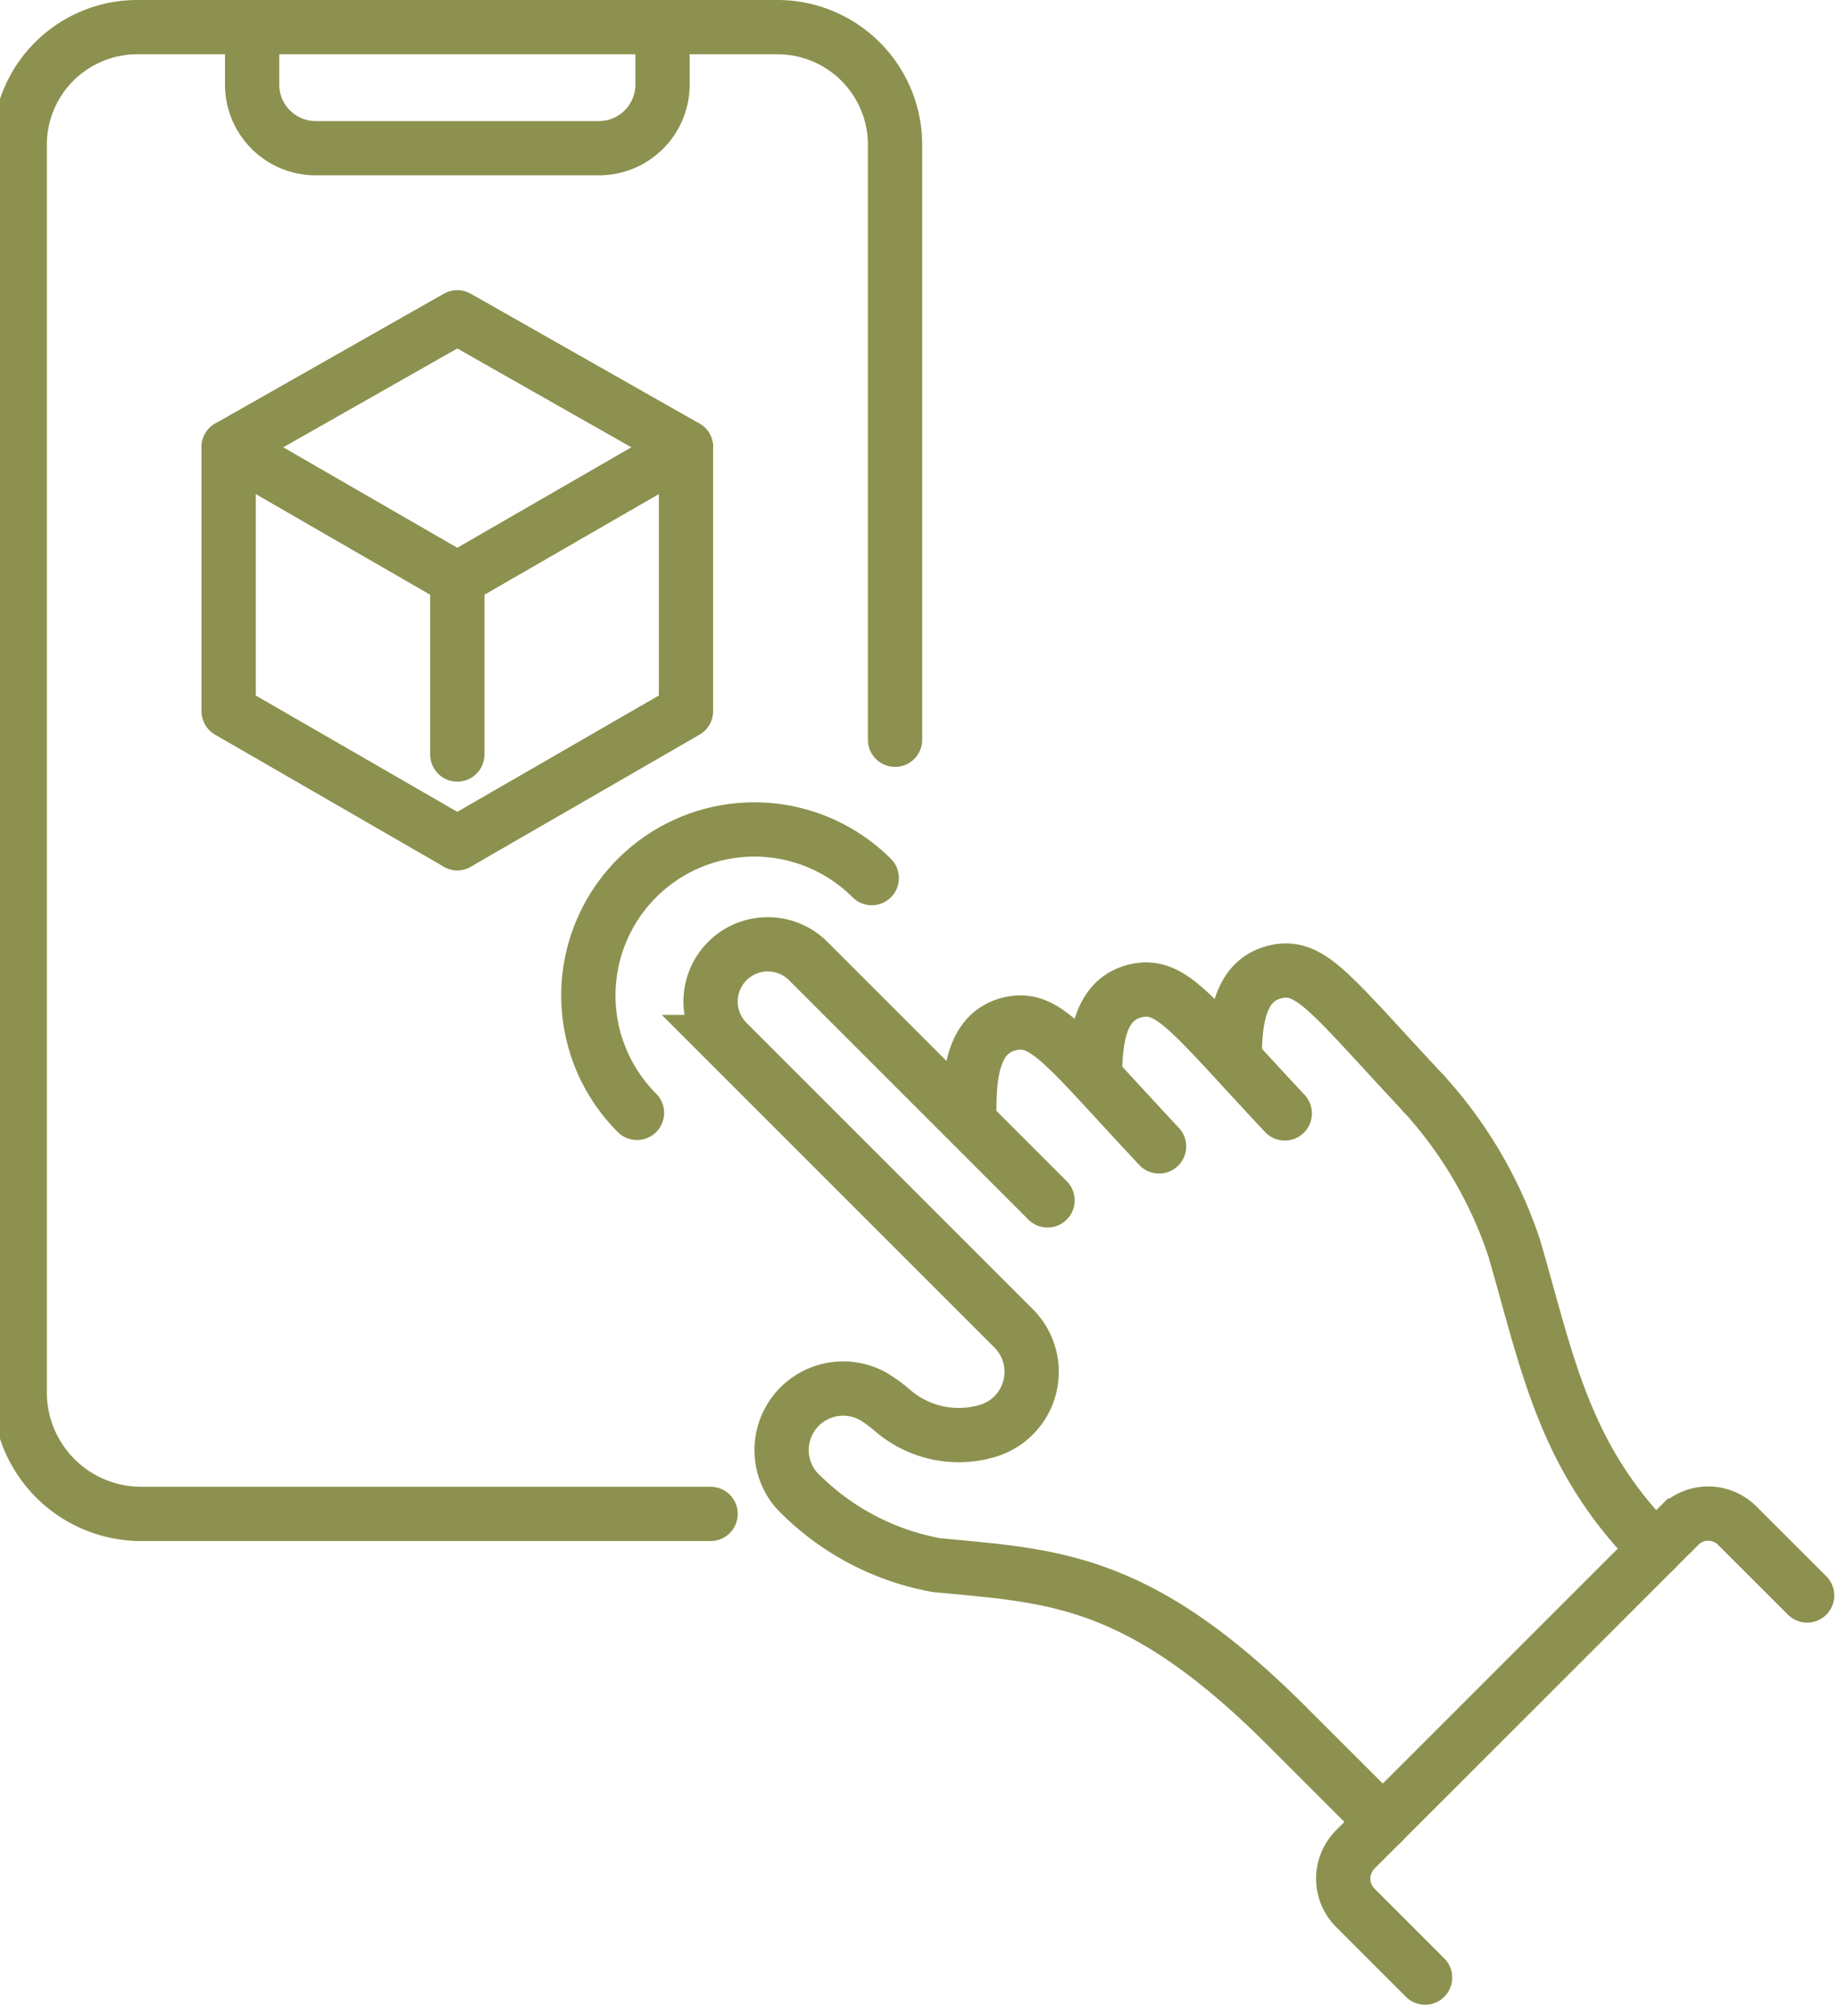
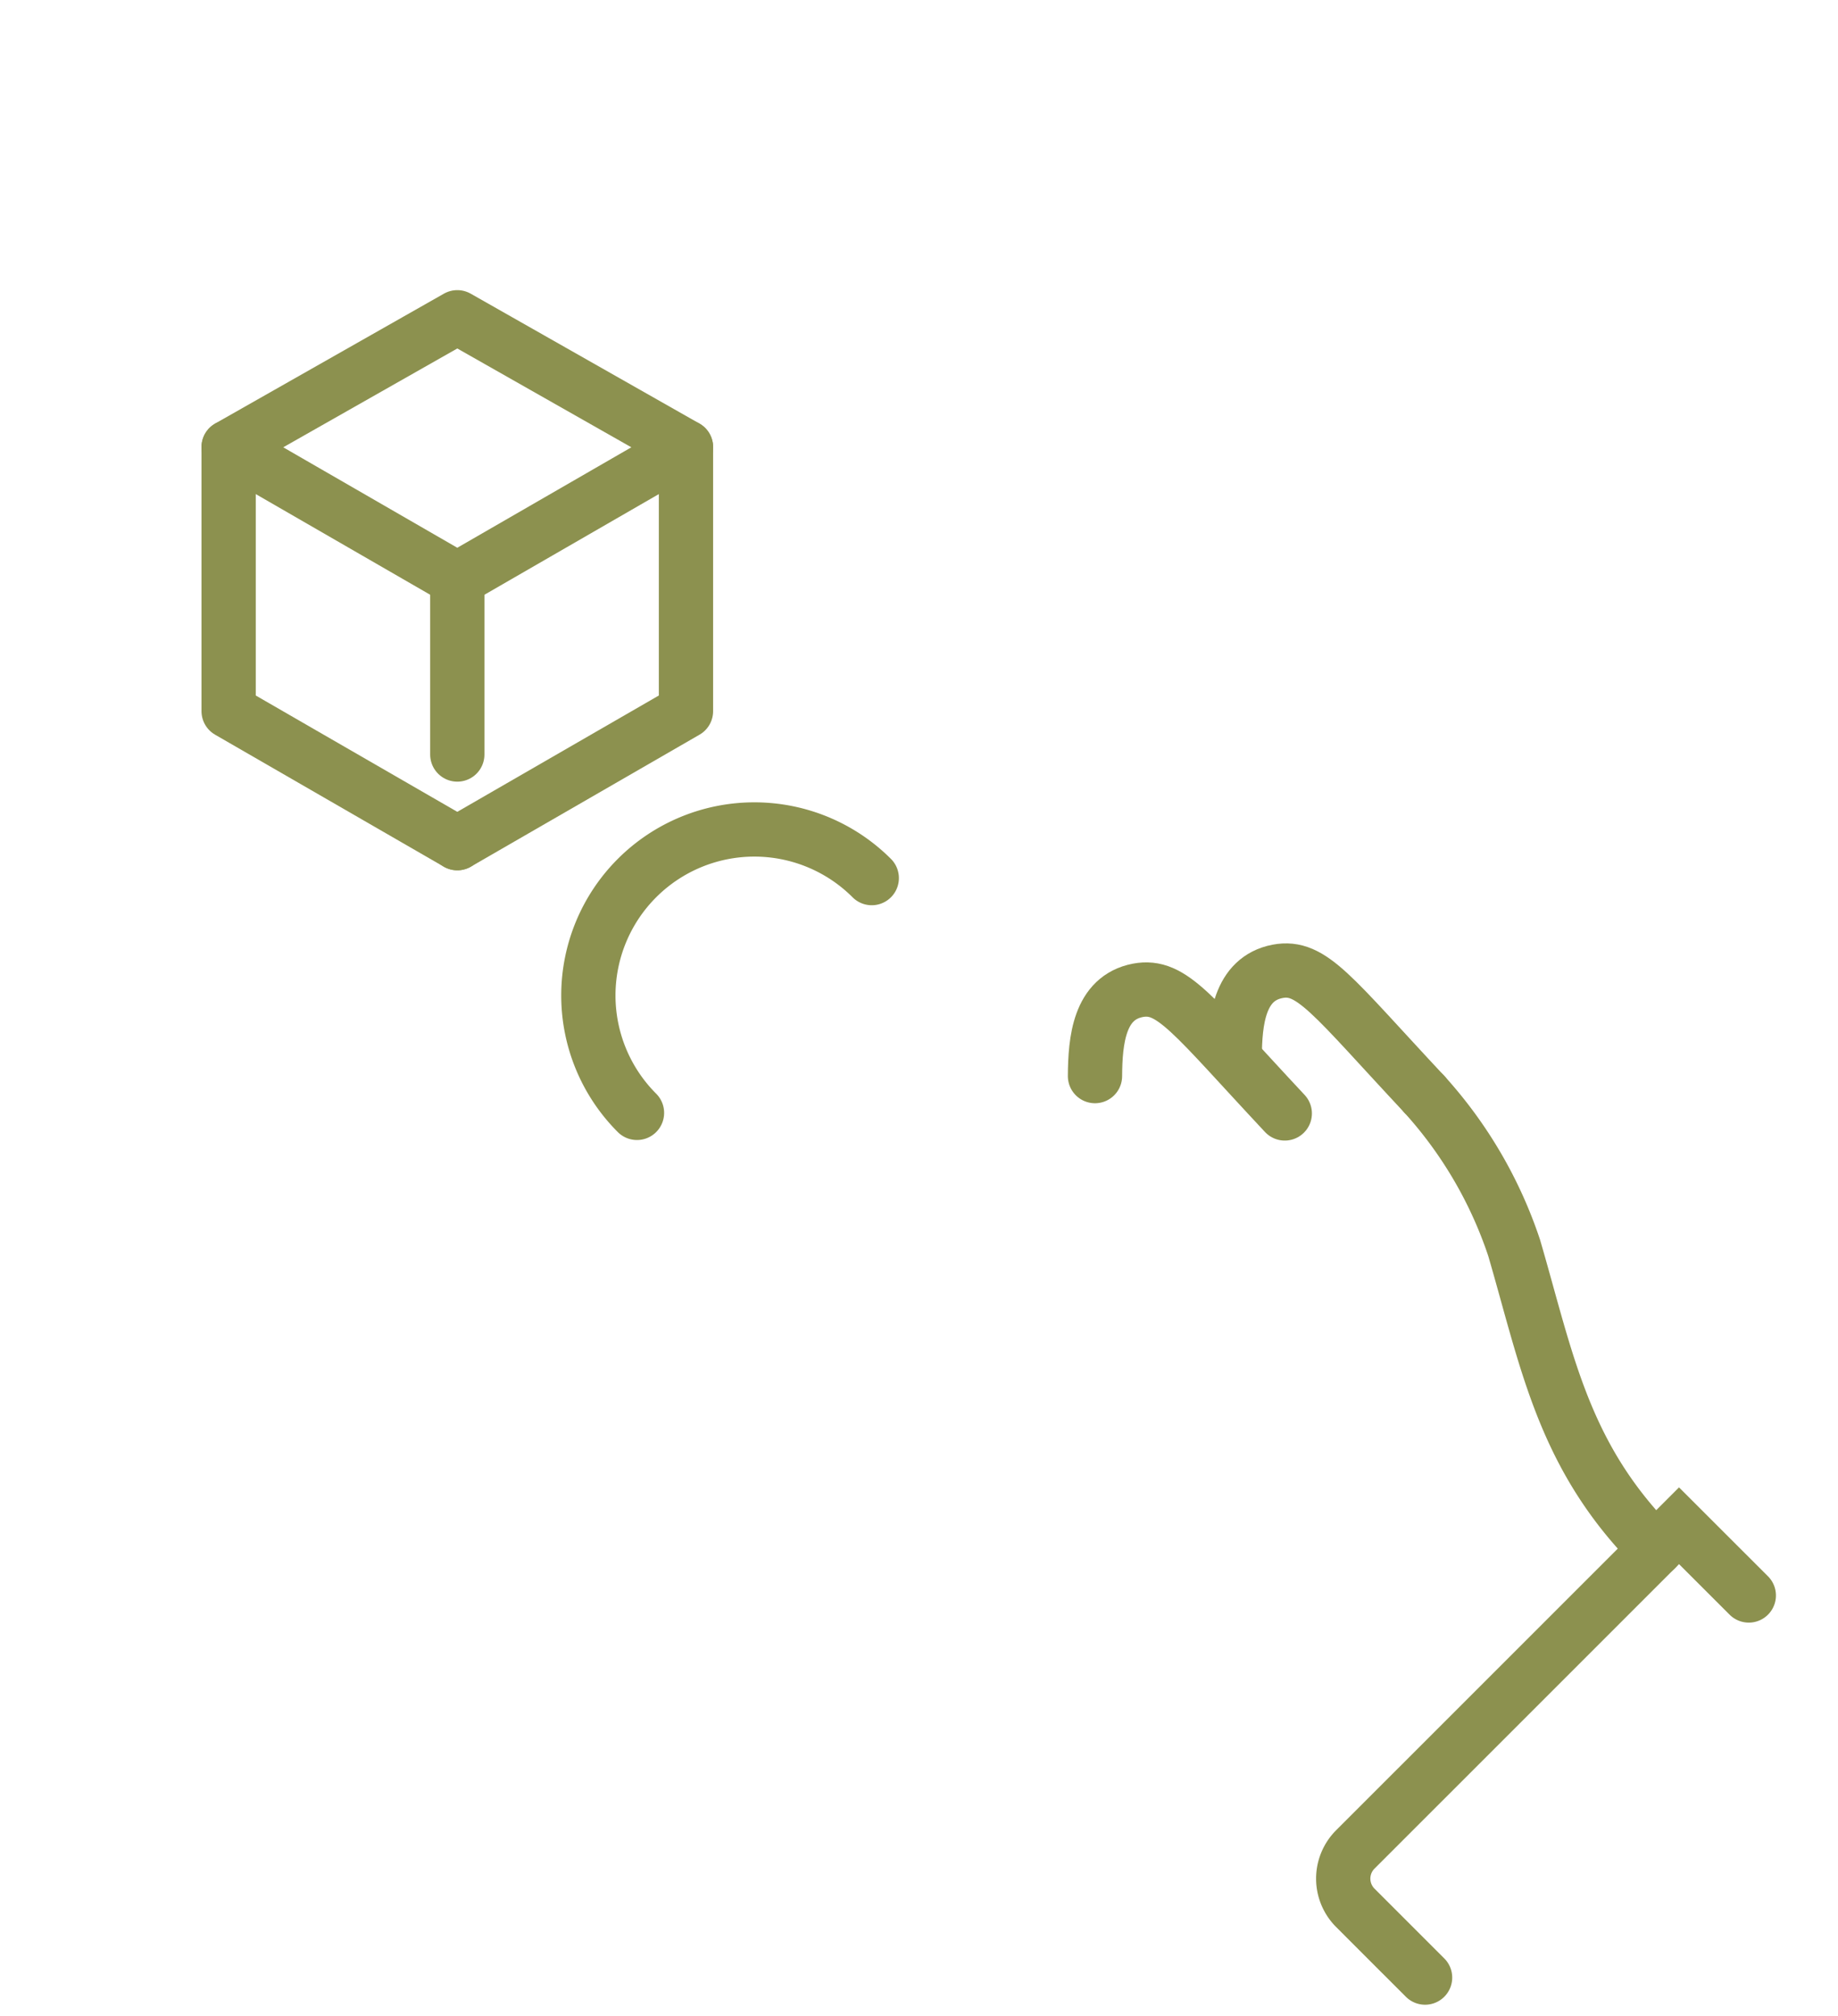
<svg xmlns="http://www.w3.org/2000/svg" preserveAspectRatio="xMidYMid slice" width="62px" height="68px" viewBox="0 0 36.124 39.3">
  <g id="Gruppe_5696" data-name="Gruppe 5696" transform="translate(-1537.145 -571.715)">
    <path id="Pfad_3811" data-name="Pfad 3811" d="M1546.206,577.9l4.458,2.531-4.458,2.573-4.458-2.573Z" fill="none" stroke="#8c914f" stroke-linecap="round" stroke-linejoin="round" stroke-width="1.058" />
    <path id="Pfad_3812" data-name="Pfad 3812" d="M1546.206,588.152l-4.458-2.573v-5.147" fill="none" stroke="#8c914f" stroke-linecap="round" stroke-linejoin="round" stroke-width="1.058" />
    <path id="Pfad_3813" data-name="Pfad 3813" d="M1546.206,588.152l4.458-2.573v-5.147" fill="none" stroke="#8c914f" stroke-linecap="round" stroke-linejoin="round" stroke-width="1.058" />
    <line id="Linie_1111" data-name="Linie 1111" y2="3.419" transform="translate(1546.206 583.005)" fill="none" stroke="#8c914f" stroke-linecap="round" stroke-linejoin="round" stroke-width="1.058" />
-     <path id="Pfad_3814" data-name="Pfad 3814" d="M1551.144,601.228h-11.1a2.37,2.37,0,0,1-2.369-2.369V574.536a2.293,2.293,0,0,1,2.293-2.292h12.479a2.293,2.293,0,0,1,2.293,2.292v11.6" fill="none" stroke="#8c914f" stroke-linecap="round" stroke-miterlimit="10" stroke-width="1.058" />
-     <path id="Pfad_3815" data-name="Pfad 3815" d="M1542.206,572.244v1.12a1.24,1.24,0,0,0,1.24,1.24h5.521a1.24,1.24,0,0,0,1.24-1.24v-1.12" fill="none" stroke="#8c914f" stroke-linecap="round" stroke-miterlimit="10" stroke-width="1.058" />
    <g id="Gruppe_5695" data-name="Gruppe 5695">
      <path id="Pfad_3816" data-name="Pfad 3816" d="M1549.709,593.41a3.236,3.236,0,0,1,4.577-4.577" fill="none" stroke="#8c914f" stroke-linecap="round" stroke-linejoin="round" stroke-width="1.058" />
      <g id="Gruppe_5694" data-name="Gruppe 5694">
        <path id="Pfad_3817" data-name="Pfad 3817" d="M1565.062,593.051a8.41,8.41,0,0,1,1.748,2.992c.648,2.22.958,4.074,2.757,5.872" fill="none" stroke="#8c914f" stroke-linecap="round" stroke-miterlimit="10" stroke-width="1.058" />
-         <path id="Pfad_3818" data-name="Pfad 3818" d="M1559.887,594.064c-1.812-1.937-2.2-2.525-2.865-2.4-.752.145-.832.972-.835,1.672" fill="none" stroke="#8c914f" stroke-linecap="round" stroke-miterlimit="10" stroke-width="1.058" />
        <path id="Pfad_3819" data-name="Pfad 3819" d="M1562.338,593.421c-1.811-1.937-2.2-2.524-2.864-2.4-.753.145-.832.972-.836,1.672" fill="none" stroke="#8c914f" stroke-linecap="round" stroke-miterlimit="10" stroke-width="1.058" />
        <path id="Pfad_3820" data-name="Pfad 3820" d="M1565.062,593.051c-1.811-1.938-2.2-2.525-2.864-2.4-.753.145-.832.973-.836,1.673" fill="none" stroke="#8c914f" stroke-linecap="round" stroke-miterlimit="10" stroke-width="1.058" />
-         <path id="Pfad_3821" data-name="Pfad 3821" d="M1565.073,610.267l-1.36-1.36a.805.805,0,0,1,0-1.138l6.311-6.31a.8.8,0,0,1,1.137,0l1.36,1.359" fill="none" stroke="#8c914f" stroke-linecap="round" stroke-miterlimit="10" stroke-width="1.058" />
-         <path id="Pfad_3822" data-name="Pfad 3822" d="M1564.249,607.233l-1.871-1.87c-2.9-2.9-4.56-2.919-6.826-3.136a5.043,5.043,0,0,1-2.74-1.468,1.2,1.2,0,0,1,1.54-1.8,2.973,2.973,0,0,1,.332.246,1.974,1.974,0,0,0,1.9.392h0a1.2,1.2,0,0,0,.47-1.984l-.276-.276-5.308-5.308a1.117,1.117,0,0,1,0-1.578h0a1.115,1.115,0,0,1,1.578,0l4.665,4.665" fill="none" stroke="#8c914f" stroke-linecap="round" stroke-miterlimit="10" stroke-width="1.058" />
+         <path id="Pfad_3821" data-name="Pfad 3821" d="M1565.073,610.267l-1.36-1.36a.805.805,0,0,1,0-1.138l6.311-6.31l1.36,1.359" fill="none" stroke="#8c914f" stroke-linecap="round" stroke-miterlimit="10" stroke-width="1.058" />
      </g>
    </g>
  </g>
</svg>